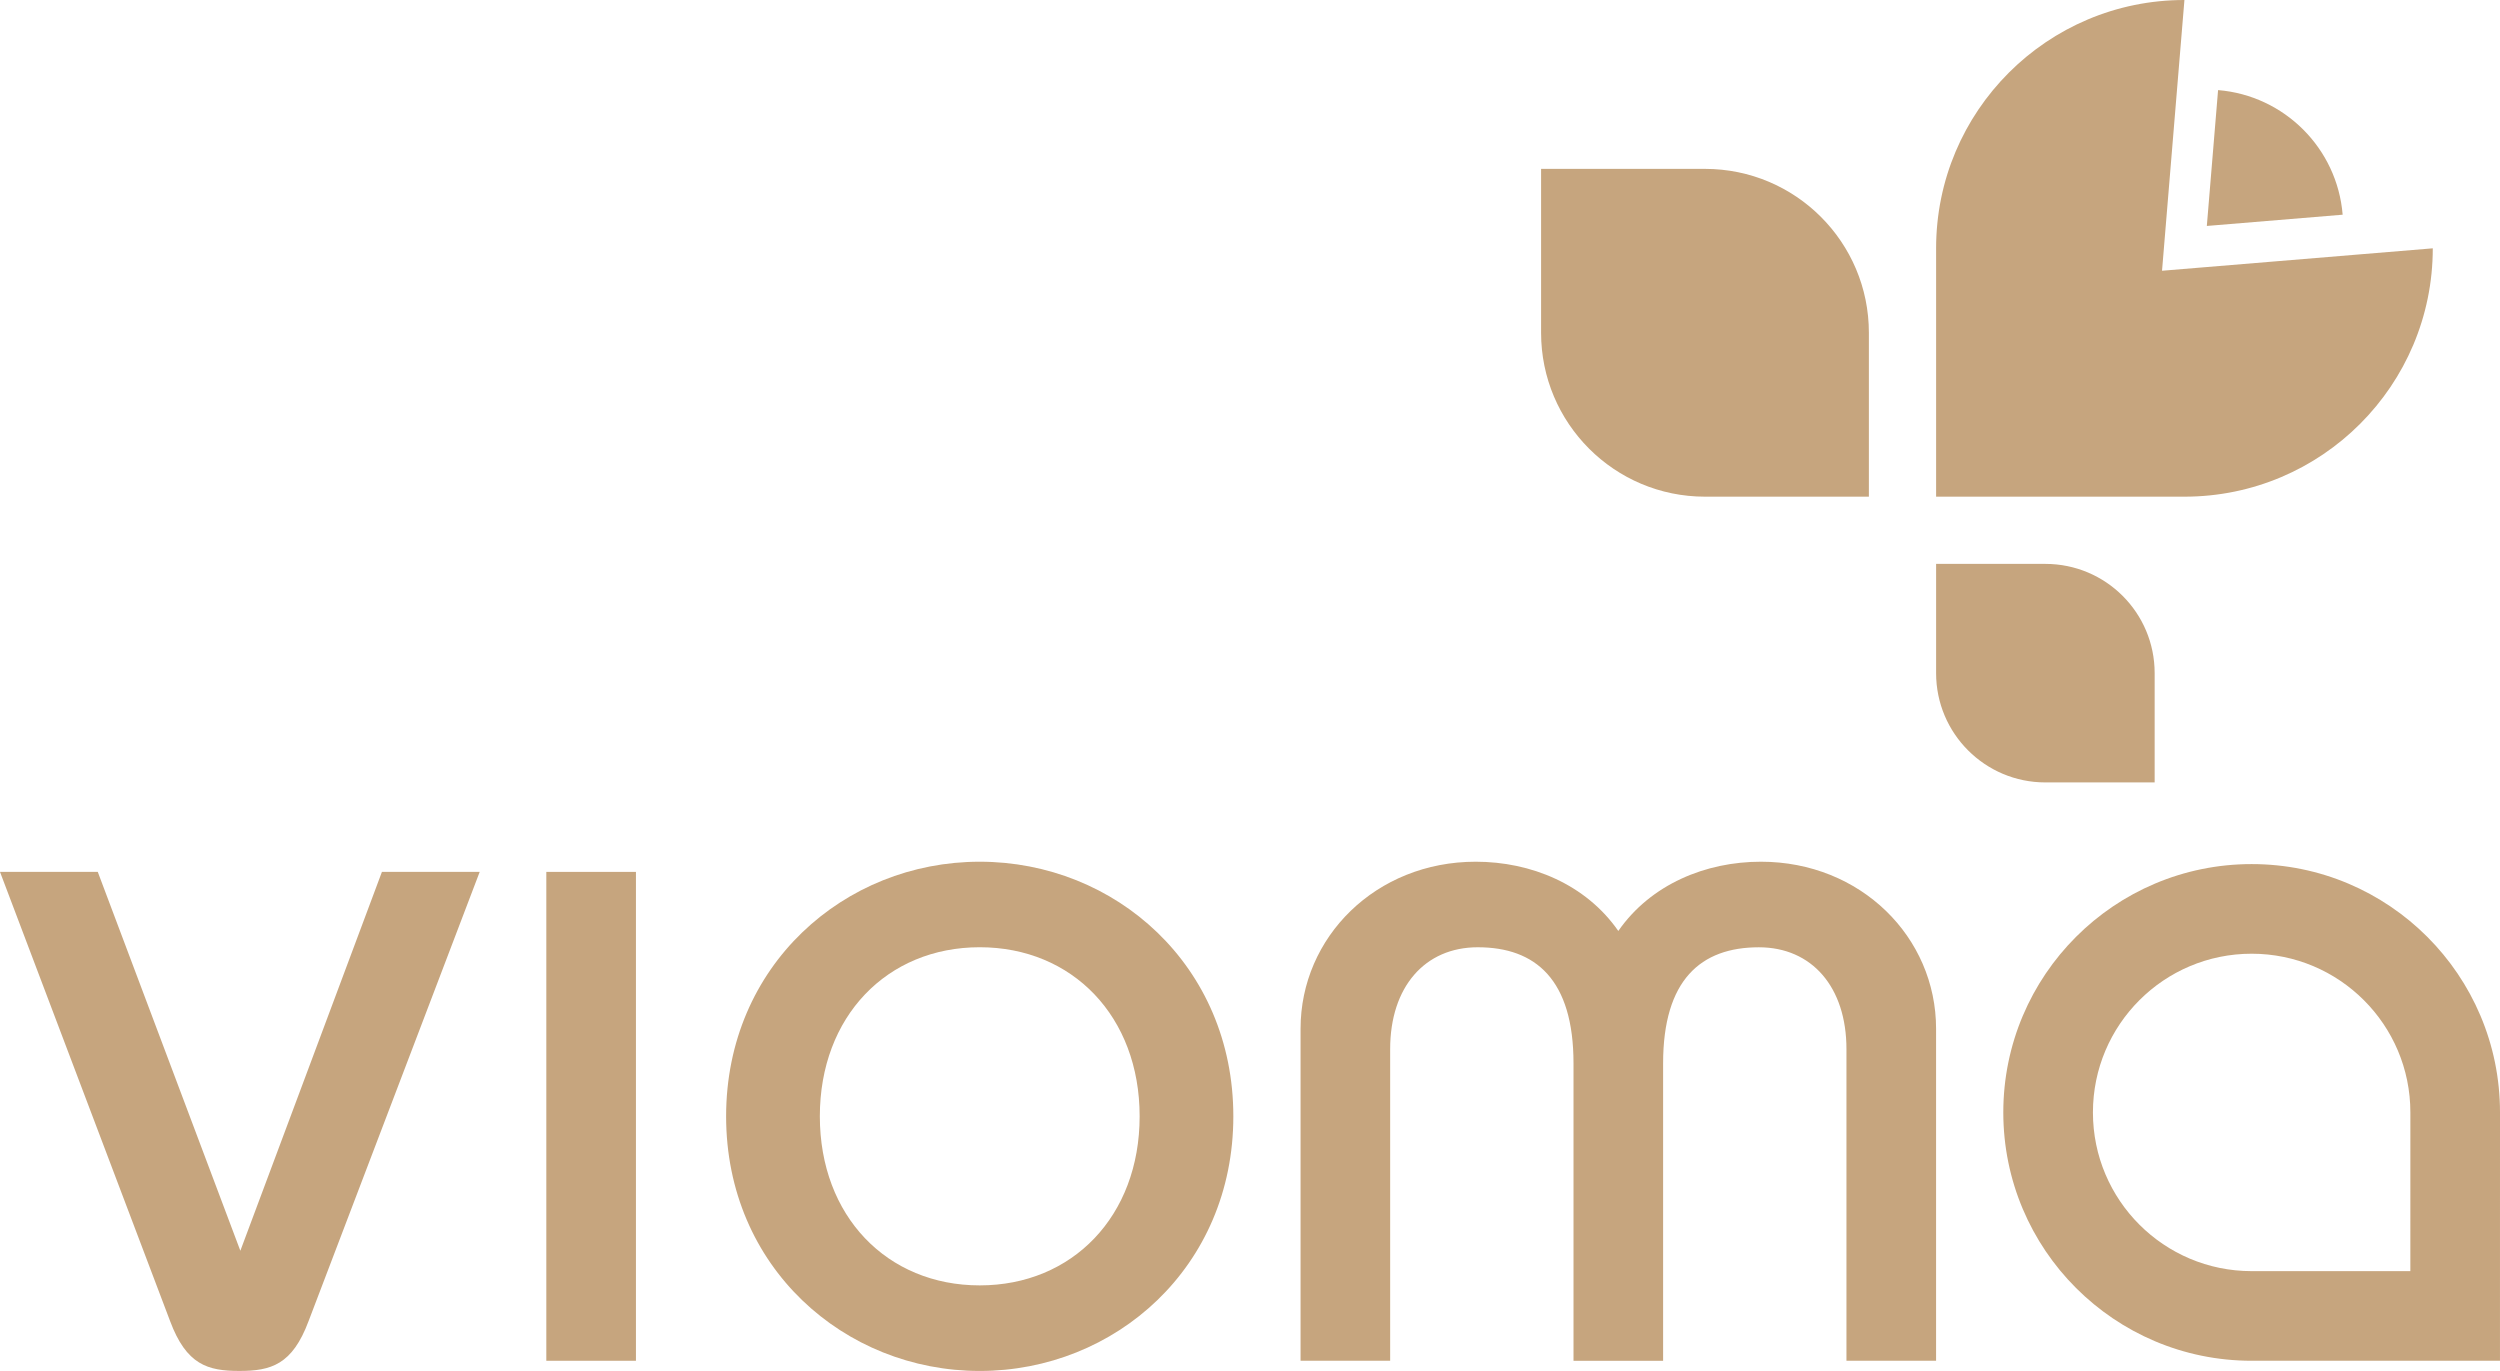
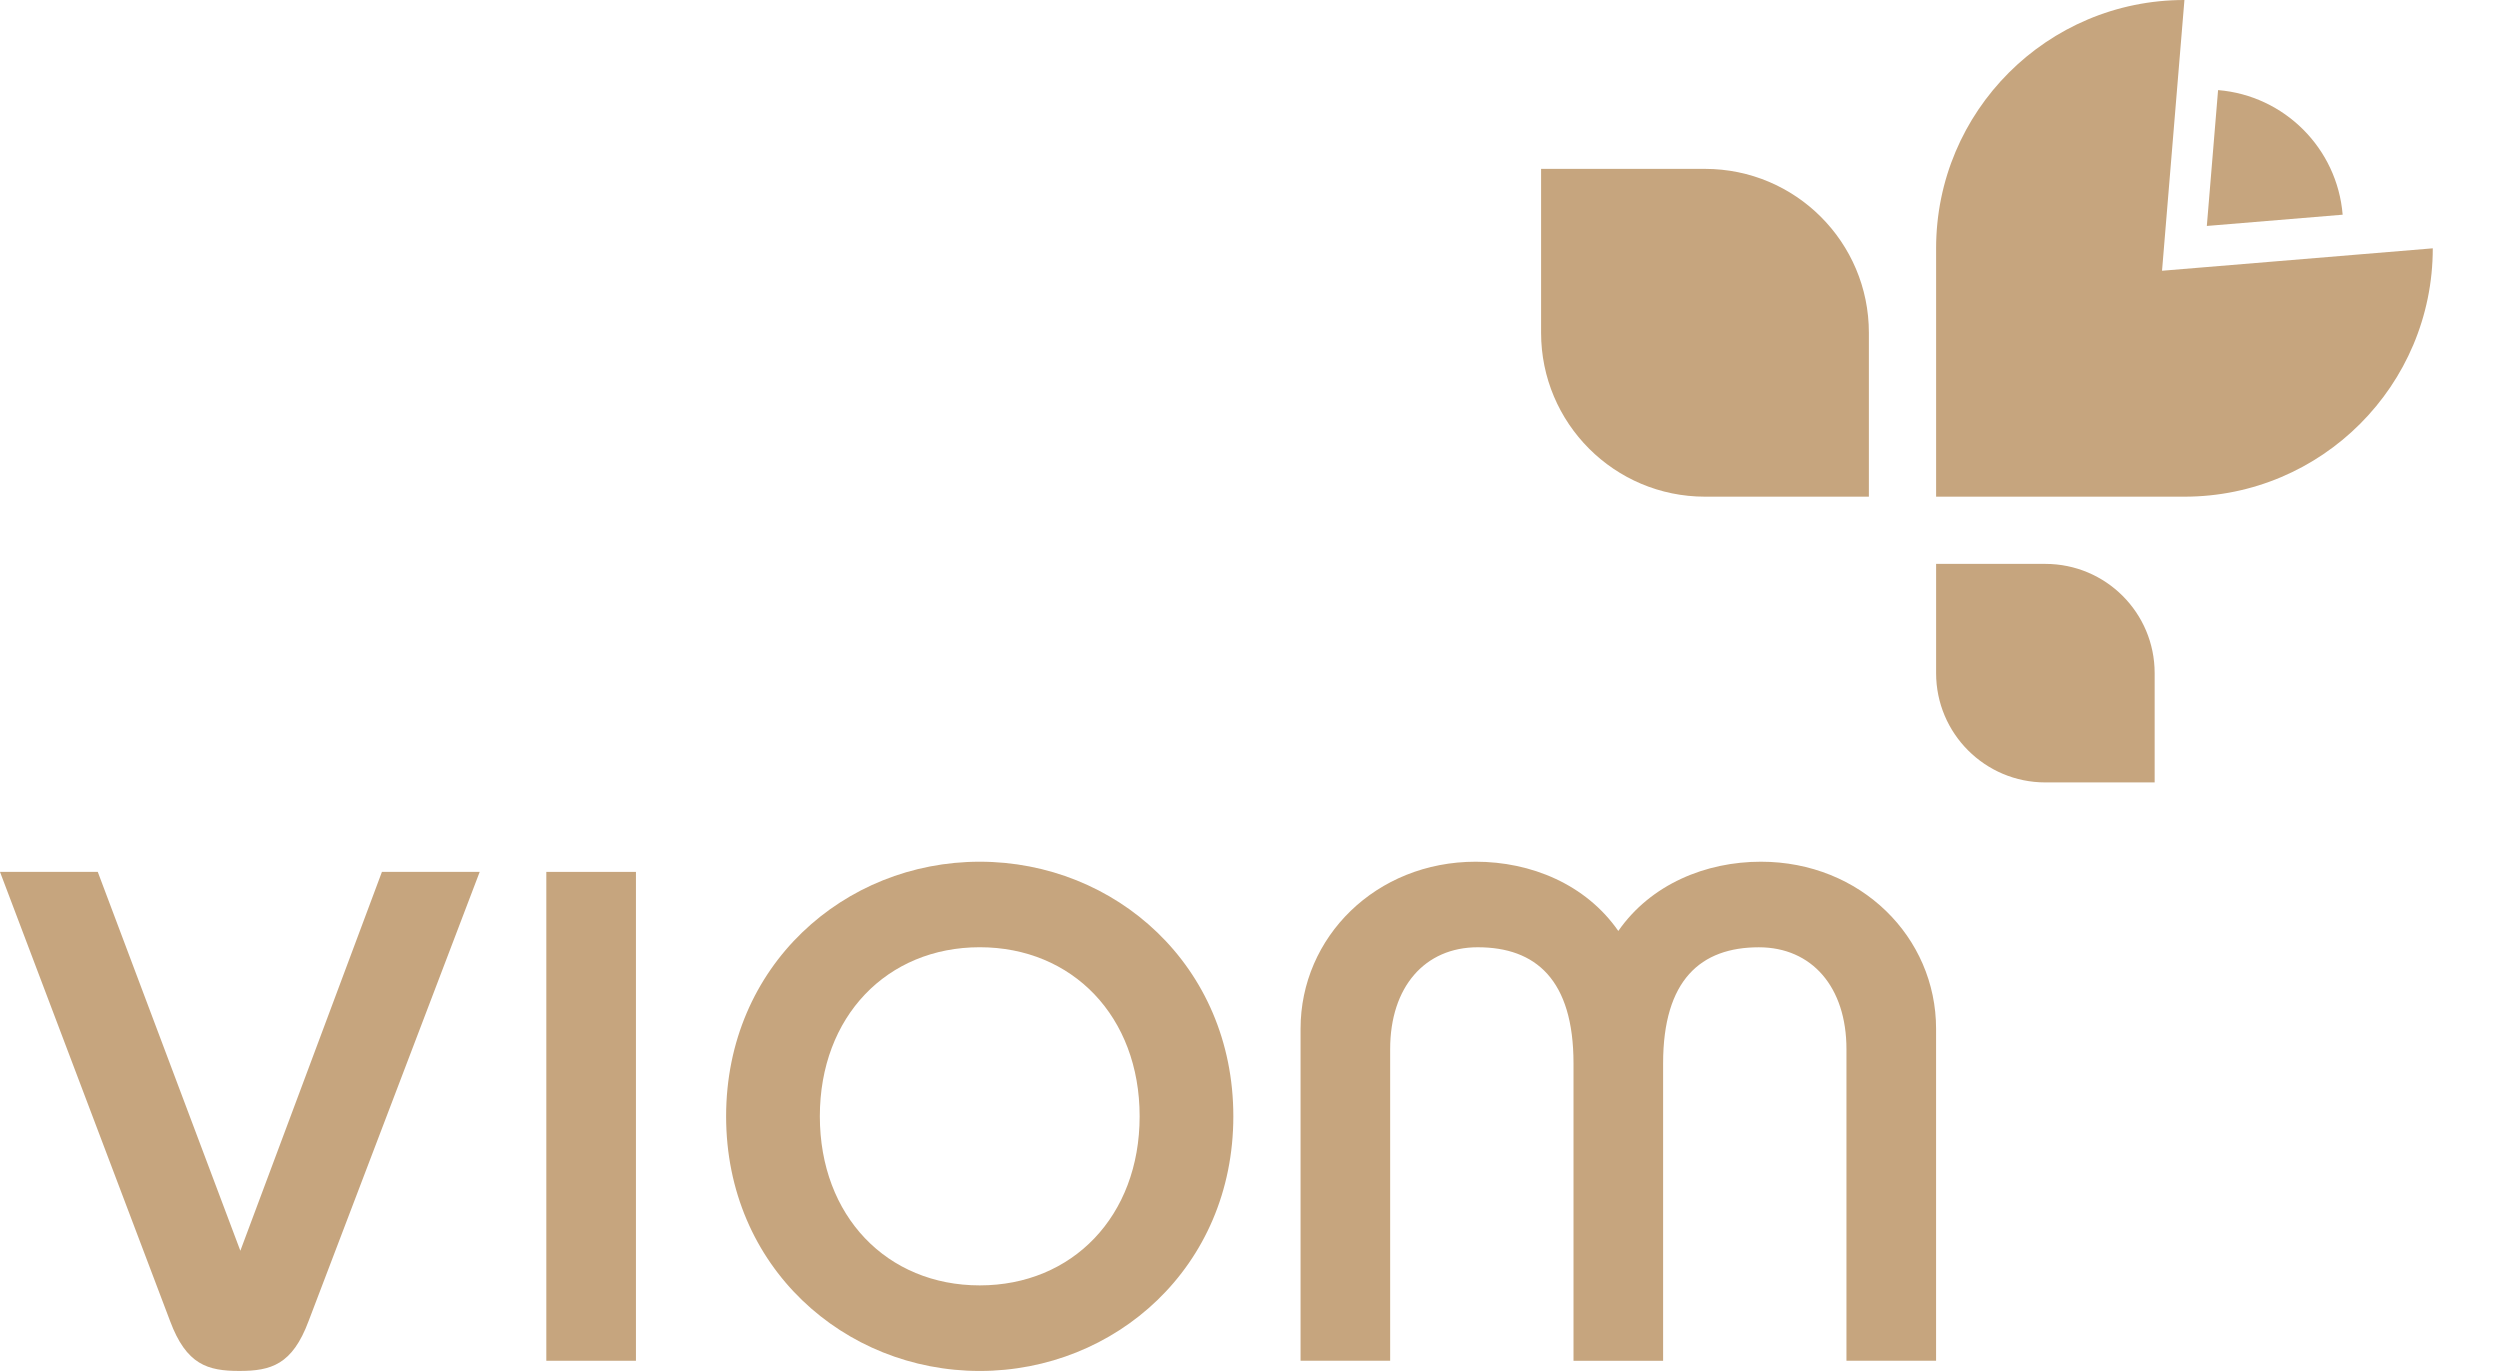
<svg xmlns="http://www.w3.org/2000/svg" version="1.1" x="0px" y="0px" width="100.001px" height="54.839px" viewBox="0 0 100.001 54.839" enable-background="new 0 0 100.001 54.839" xml:space="preserve">
  <g fill="#c6a57e" class="vioma-logo">
    <g>
      <path d="M19.188,34.876l-6.844,17.966c-0.652,1.752-1.507,1.996-2.771,1.996c-1.263,0-2.118-0.245-2.77-1.996                 L0,34.876h3.911l5.703,15.155l5.663-15.155H19.188z" />
      <path d="M21.853,54.431V34.876h3.585v19.555H21.853z" />
      <path d="M39.19,34.469c5.418,0,10.144,4.155,10.144,10.185c0,6.029-4.726,10.185-10.144,10.185                 c-5.418,0-10.145-4.156-10.145-10.185C29.046,38.624,33.772,34.469,39.19,34.469z M39.19,51.416c3.707,0,6.396-2.771,6.396-6.763                 c0-3.993-2.689-6.763-6.396-6.763c-3.707,0-6.396,2.77-6.396,6.763C32.794,48.646,35.483,51.416,39.19,51.416z" />
      <path d="M52.023,54.431V41.15c0-3.667,3.015-6.681,7.007-6.681c2.2,0,4.4,0.896,5.703,2.77                 c1.304-1.874,3.504-2.77,5.704-2.77c3.992,0,7.007,3.015,7.007,6.681v13.281h-3.585V41.965c0-2.485-1.386-4.073-3.504-4.073                 c-2.322,0-3.83,1.304-3.83,4.644v11.896h-3.584V42.535c0-3.341-1.507-4.644-3.83-4.644c-2.119,0-3.504,1.589-3.504,4.073v12.466                 H52.023z" />
-       <path d="M90.067,34.564c-5.486,0-9.934,4.448-9.934,9.933c0,5.486,4.448,9.934,9.934,9.934c2.771,0,8.69,0,9.933,0                 c0-1.989,0.001-7.219,0.001-9.934C100.001,39.011,95.554,34.564,90.067,34.564z M90.067,50.846c-3.507,0-6.349-2.842-6.349-6.348                 c0-3.507,2.842-6.349,6.349-6.349s6.349,2.842,6.349,6.349c0,2.09-0.001,4.989-0.001,6.348                 C95.209,50.845,91.485,50.846,90.067,50.846z" />
      <path d="M87.378,0c-5.491,0-9.933,4.447-9.933,9.933v9.934h9.933c5.486,0,9.934-4.448,9.934-9.934l-10.83,0.897                 L87.378,0z" />
      <path d="M88.274,9.038l5.433-0.45c-0.217-2.653-2.33-4.767-4.983-4.984L88.274,9.038z" />
      <path d="M74.756,13.311c0-3.624-2.935-6.556-6.556-6.556h-6.556v6.556c0,3.621,2.935,6.556,6.556,6.556h6.556                 C74.756,19.867,74.756,13.587,74.756,13.311z" />
      <path d="M86.187,26.926c0-2.416-1.957-4.37-4.371-4.37h-4.371v4.37c0,2.414,1.957,4.371,4.371,4.371h4.371                 C86.187,31.297,86.187,27.11,86.187,26.926z" />
    </g>
    <g id="Blüte" />
    <g id="Blätter" />
  </g>
</svg>